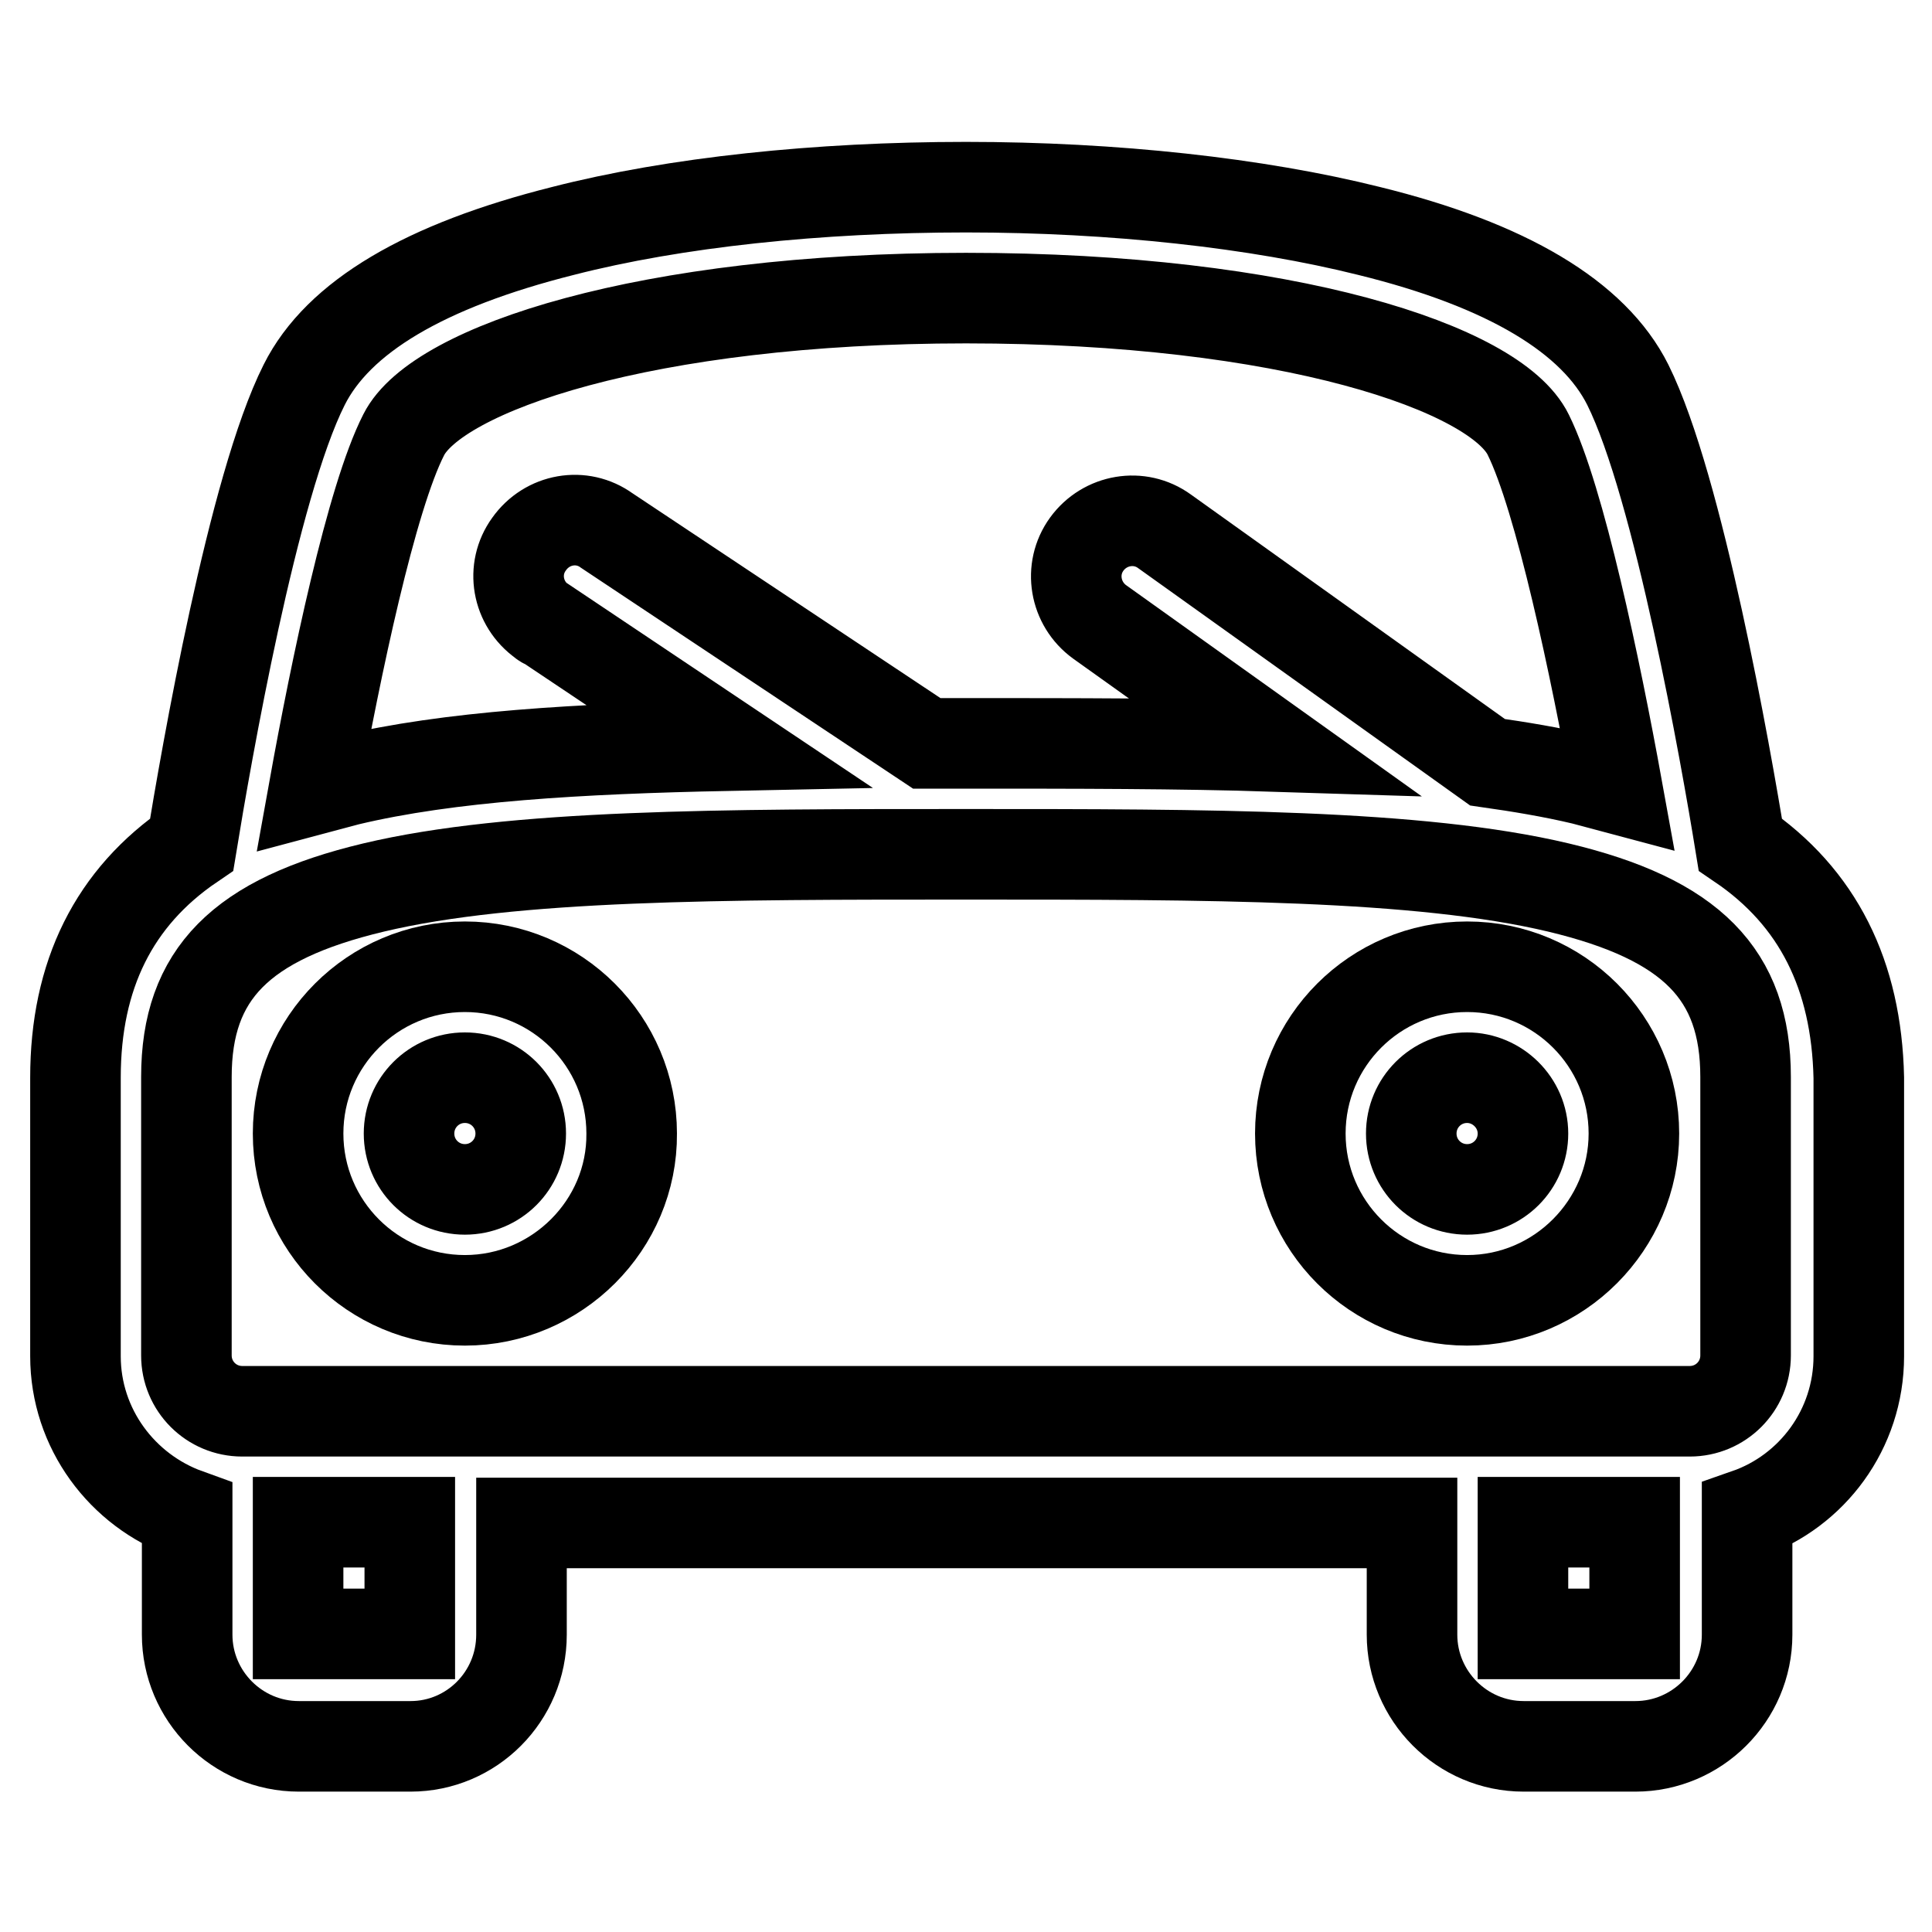
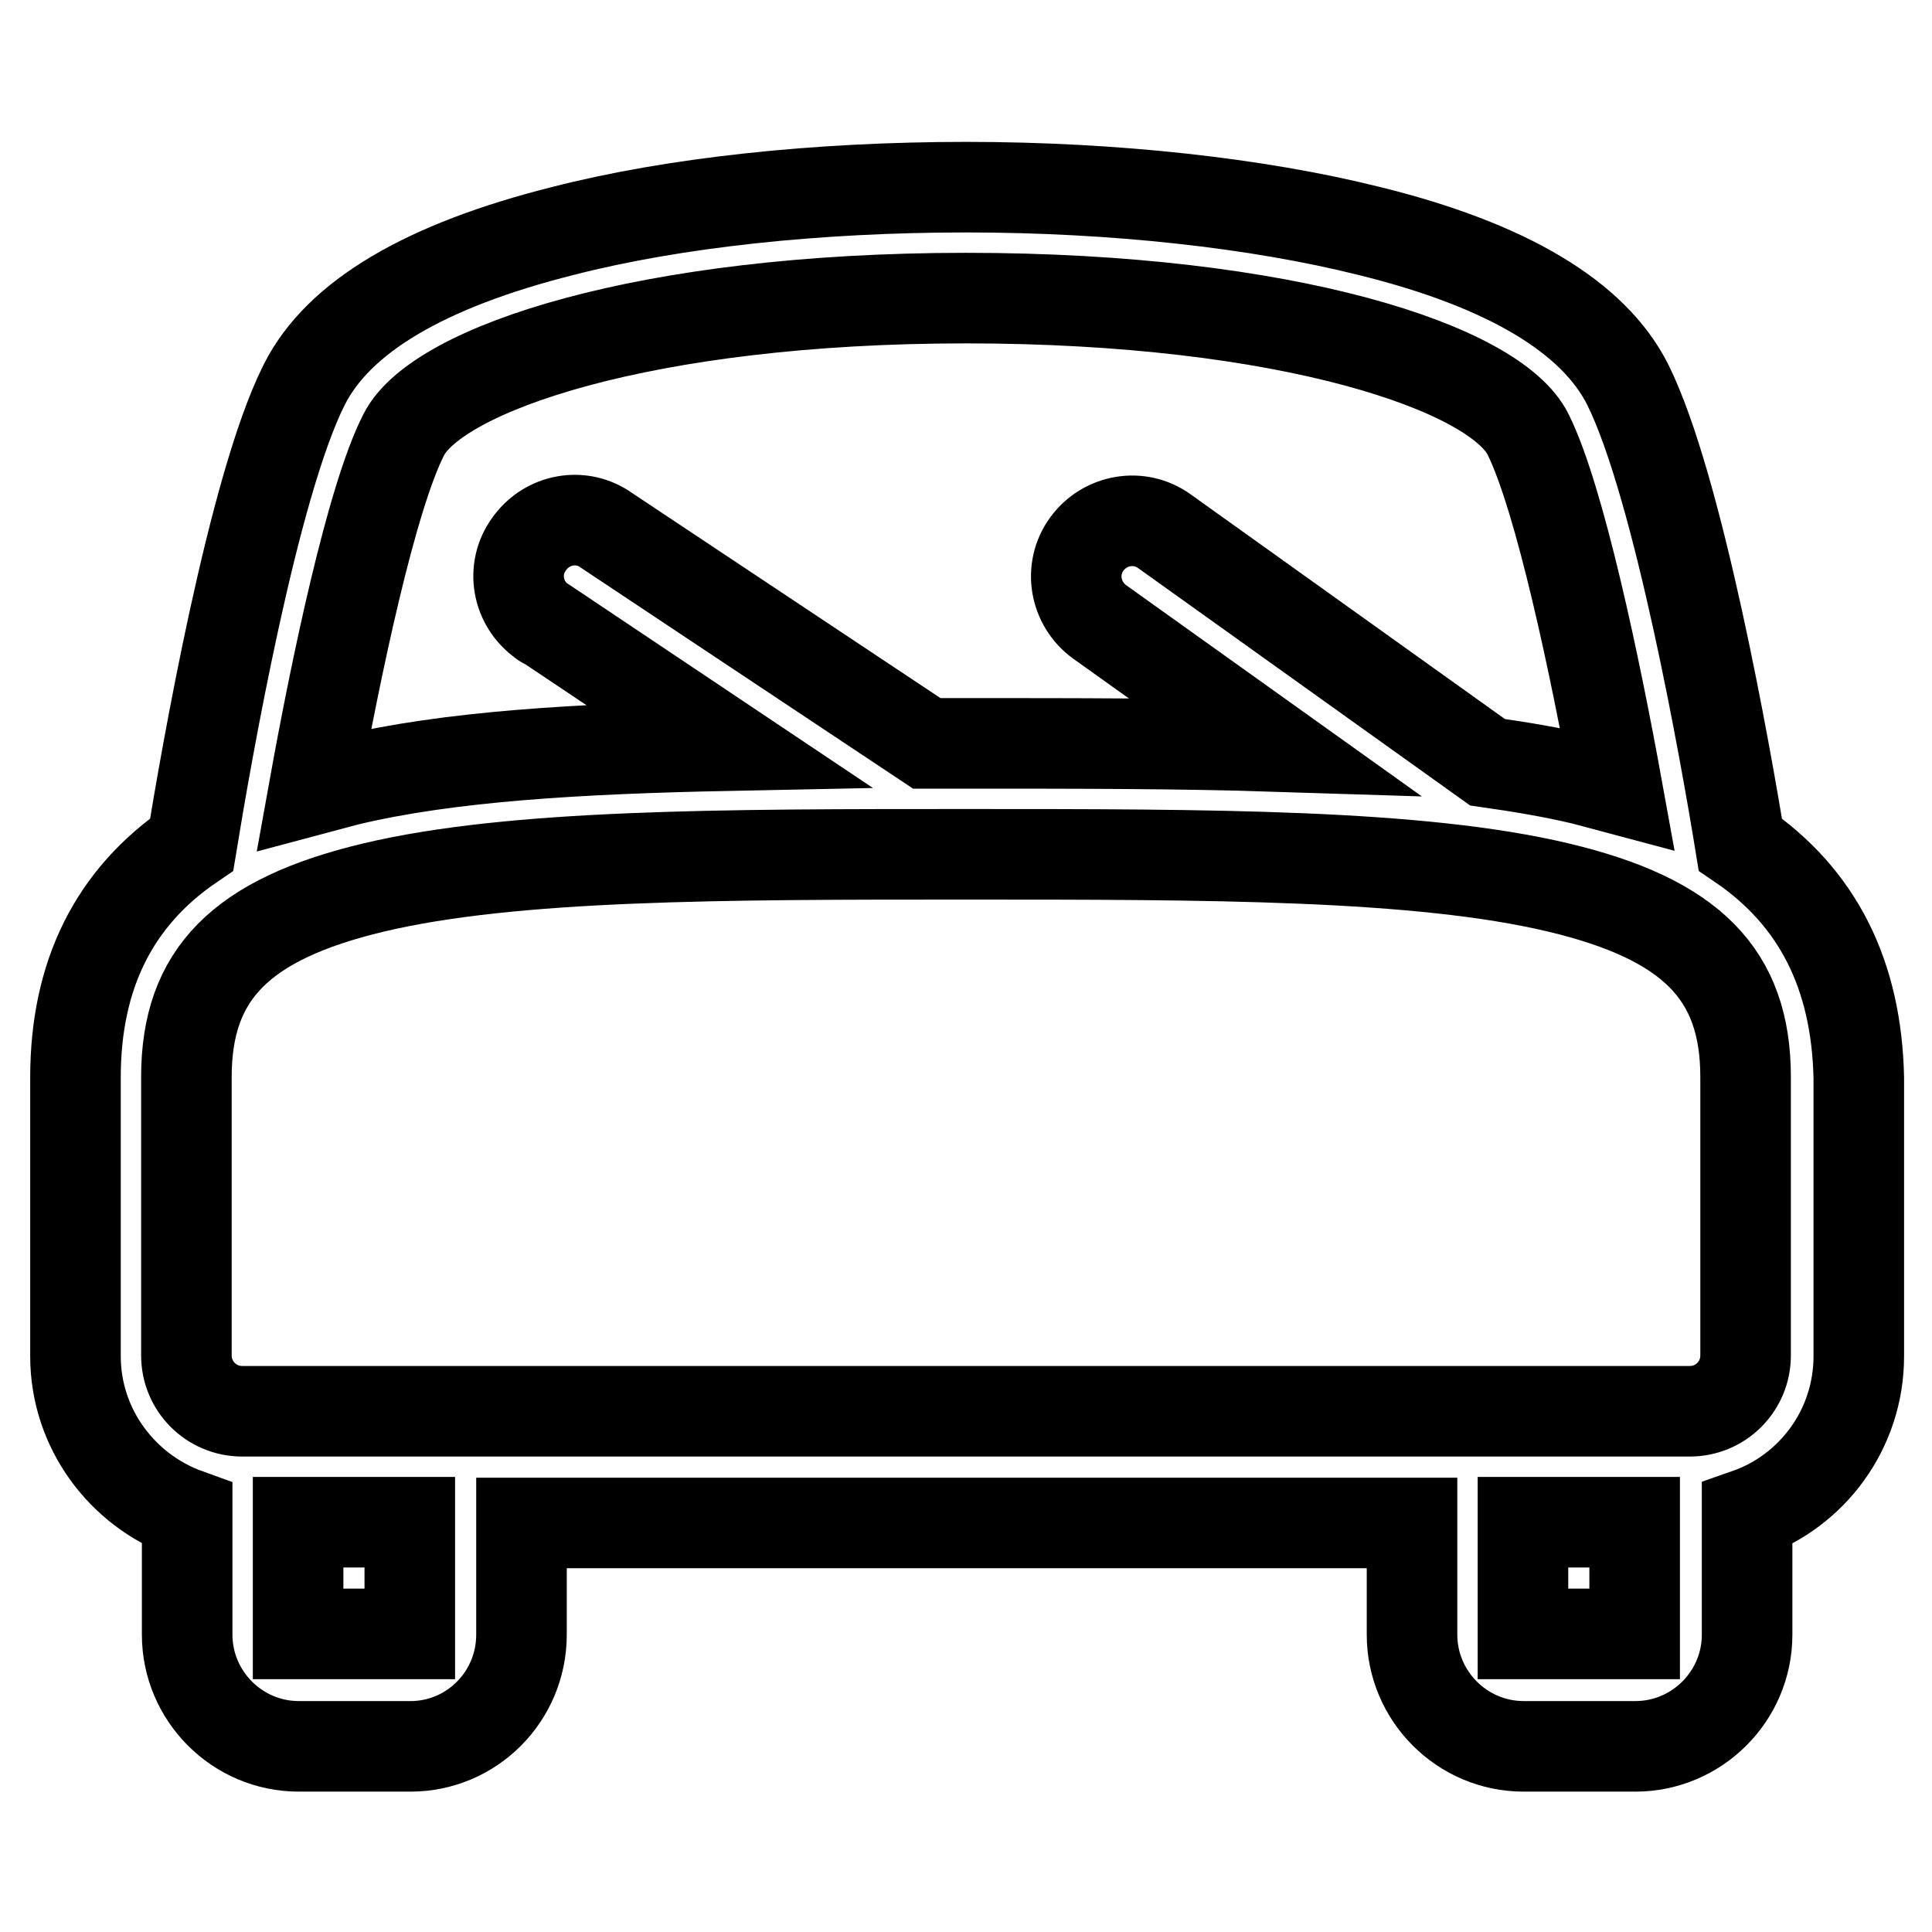
<svg xmlns="http://www.w3.org/2000/svg" version="1.1" x="0px" y="0px" viewBox="0 0 256 256" enable-background="new 0 0 256 256" xml:space="preserve">
  <g>
-     <path stroke-width="12" fill-opacity="0" stroke="#000000" d="M61.6,172.3c-12.2,0-22.1-9.9-22.1-22.1c0-12.2,9.9-22.1,22.1-22.1s22.1,9.9,22.1,22.1 C83.8,162.3,73.8,172.3,61.6,172.3z M61.6,142.8c-4.1,0-7.4,3.3-7.4,7.4c0,4.1,3.3,7.4,7.4,7.4c4.1,0,7.4-3.3,7.4-7.4 C69,146.1,65.7,142.8,61.6,142.8L61.6,142.8z M194.4,172.3c-12.2,0-22.1-9.9-22.1-22.1c0-12.2,9.9-22.1,22.1-22.1 s22.1,9.9,22.1,22.1C216.5,162.3,206.6,172.3,194.4,172.3z M194.4,142.8c-4.1,0-7.4,3.3-7.4,7.4c0,4.1,3.3,7.4,7.4,7.4 s7.4-3.3,7.4-7.4C201.8,146.1,198.4,142.8,194.4,142.8z" />
    <path stroke-width="12" fill-opacity="0" stroke="#000000" d="M230.6,111.9c-1.9-11.7-8.2-47.4-14.9-60.9c-4.5-9-16-15.9-34.3-20.4c-14.8-3.7-33.8-5.8-53.4-5.8 c-19.6,0-38.6,2-53.4,5.8c-18.3,4.6-29.8,11.4-34.3,20.4c-6.8,13.5-13,49.3-14.9,60.9C15.1,118.9,10,129.2,10,142.8v36.9 c0,9.6,6.2,17.8,14.8,20.9v16c0,8.1,6.6,14.8,14.8,14.8h14.8c8.1,0,14.7-6.6,14.7-14.8v-14.8h118v14.8c0,8.1,6.6,14.8,14.8,14.8 h14.8c8.1,0,14.8-6.6,14.8-14.8v-16c8.6-3,14.8-11.2,14.8-20.9v-36.9C246,129.2,240.9,118.9,230.6,111.9L230.6,111.9z M53.5,57.6 c4.4-8.7,32-18.1,74.5-18.1c42.6,0,70.2,9.3,74.5,18.1c4.2,8.5,8.9,30.9,11.8,46.9c-1.5-0.4-3-0.8-4.5-1.2c-4.2-1-8.5-1.7-12.7-2.3 l-42.8-30.6c-3.3-2.4-7.9-1.6-10.3,1.7c-2.4,3.3-1.6,7.9,1.7,10.3l23.1,16.5c-12.5-0.4-26.3-0.4-40.9-0.4h-5.1L80.4,70.3 c-3.3-2.4-7.9-1.6-10.3,1.8c-2.4,3.3-1.6,7.9,1.8,10.3c0.1,0.1,0.2,0.2,0.4,0.2l24.2,16.2c-19.8,0.4-37,1.4-50.4,4.6 c-1.5,0.4-3,0.8-4.5,1.2C44.5,88.5,49.2,66,53.5,57.6z M54.3,216.5H39.5v-14.8h14.8V216.5z M201.8,216.5v-14.8h14.8v14.8H201.8z  M231.3,179.6c0,4.1-3.3,7.4-7.4,7.4H32.1c-4.1,0-7.4-3.3-7.4-7.4v-36.9c0-13.6,7.2-20.9,24.8-25.1c18.5-4.4,46.3-4.4,78.5-4.4 c32.2,0,60,0,78.5,4.4c17.6,4.2,24.8,11.5,24.8,25.1V179.6z" />
  </g>
</svg>